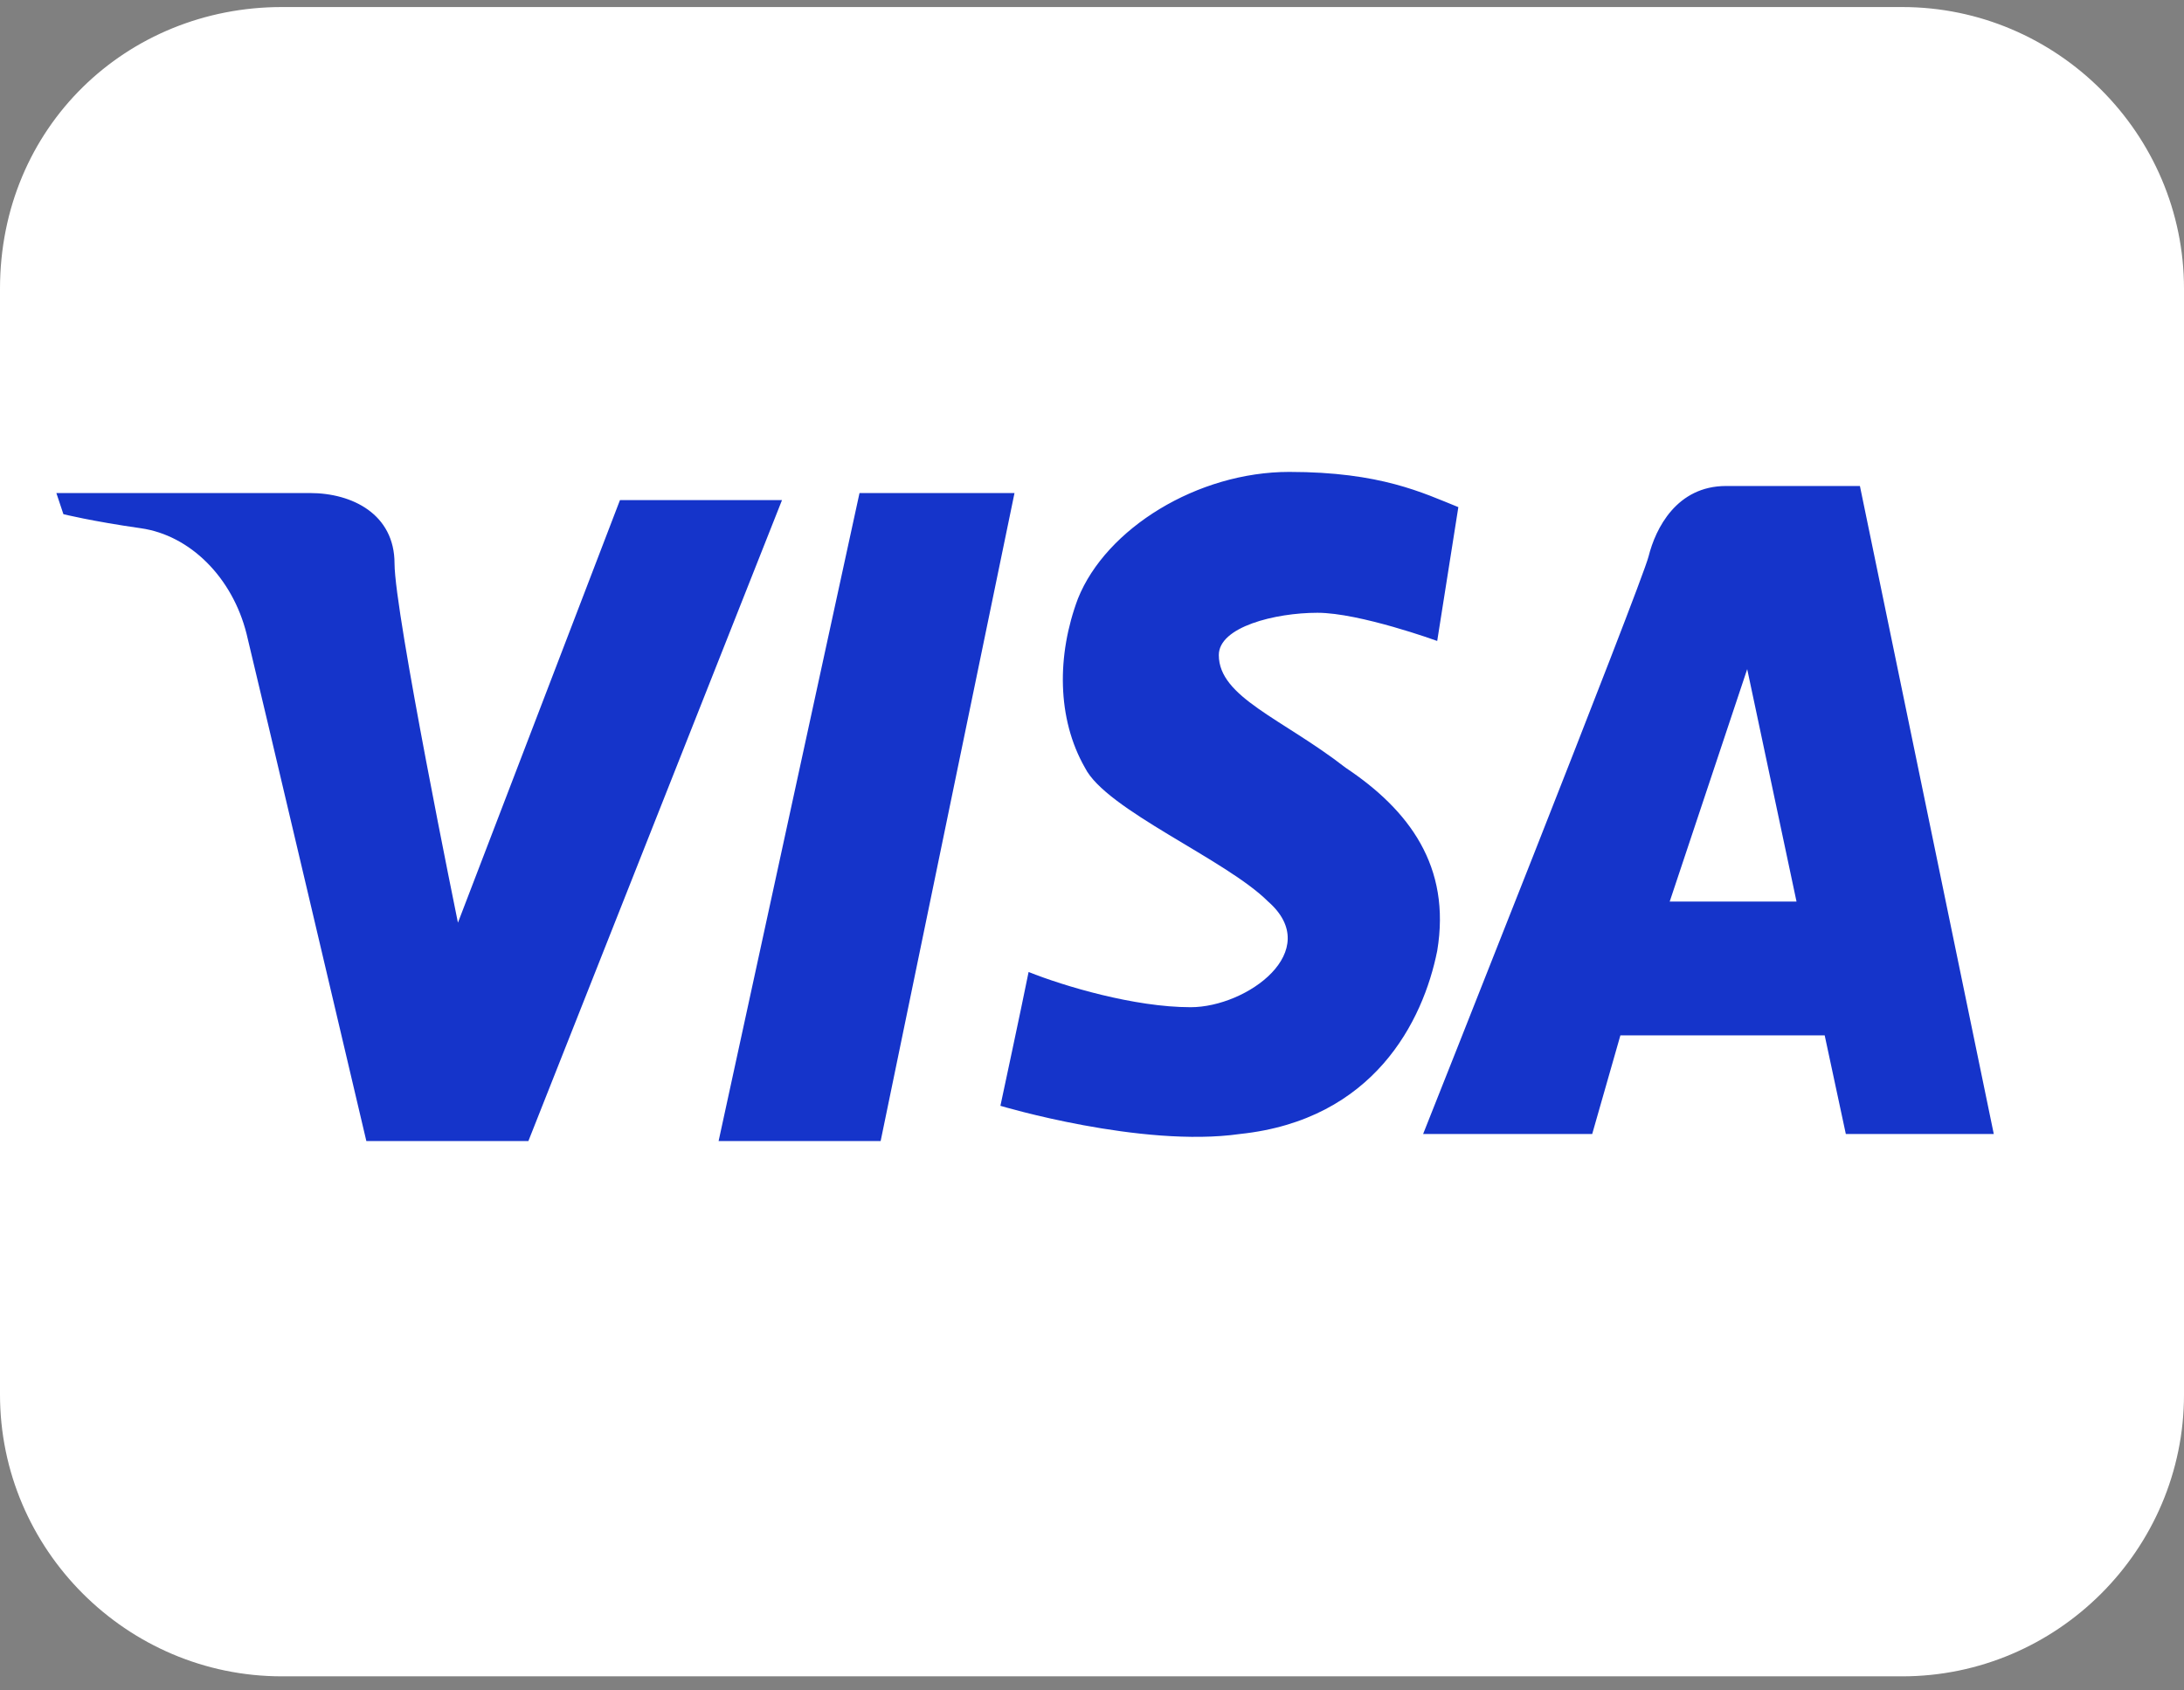
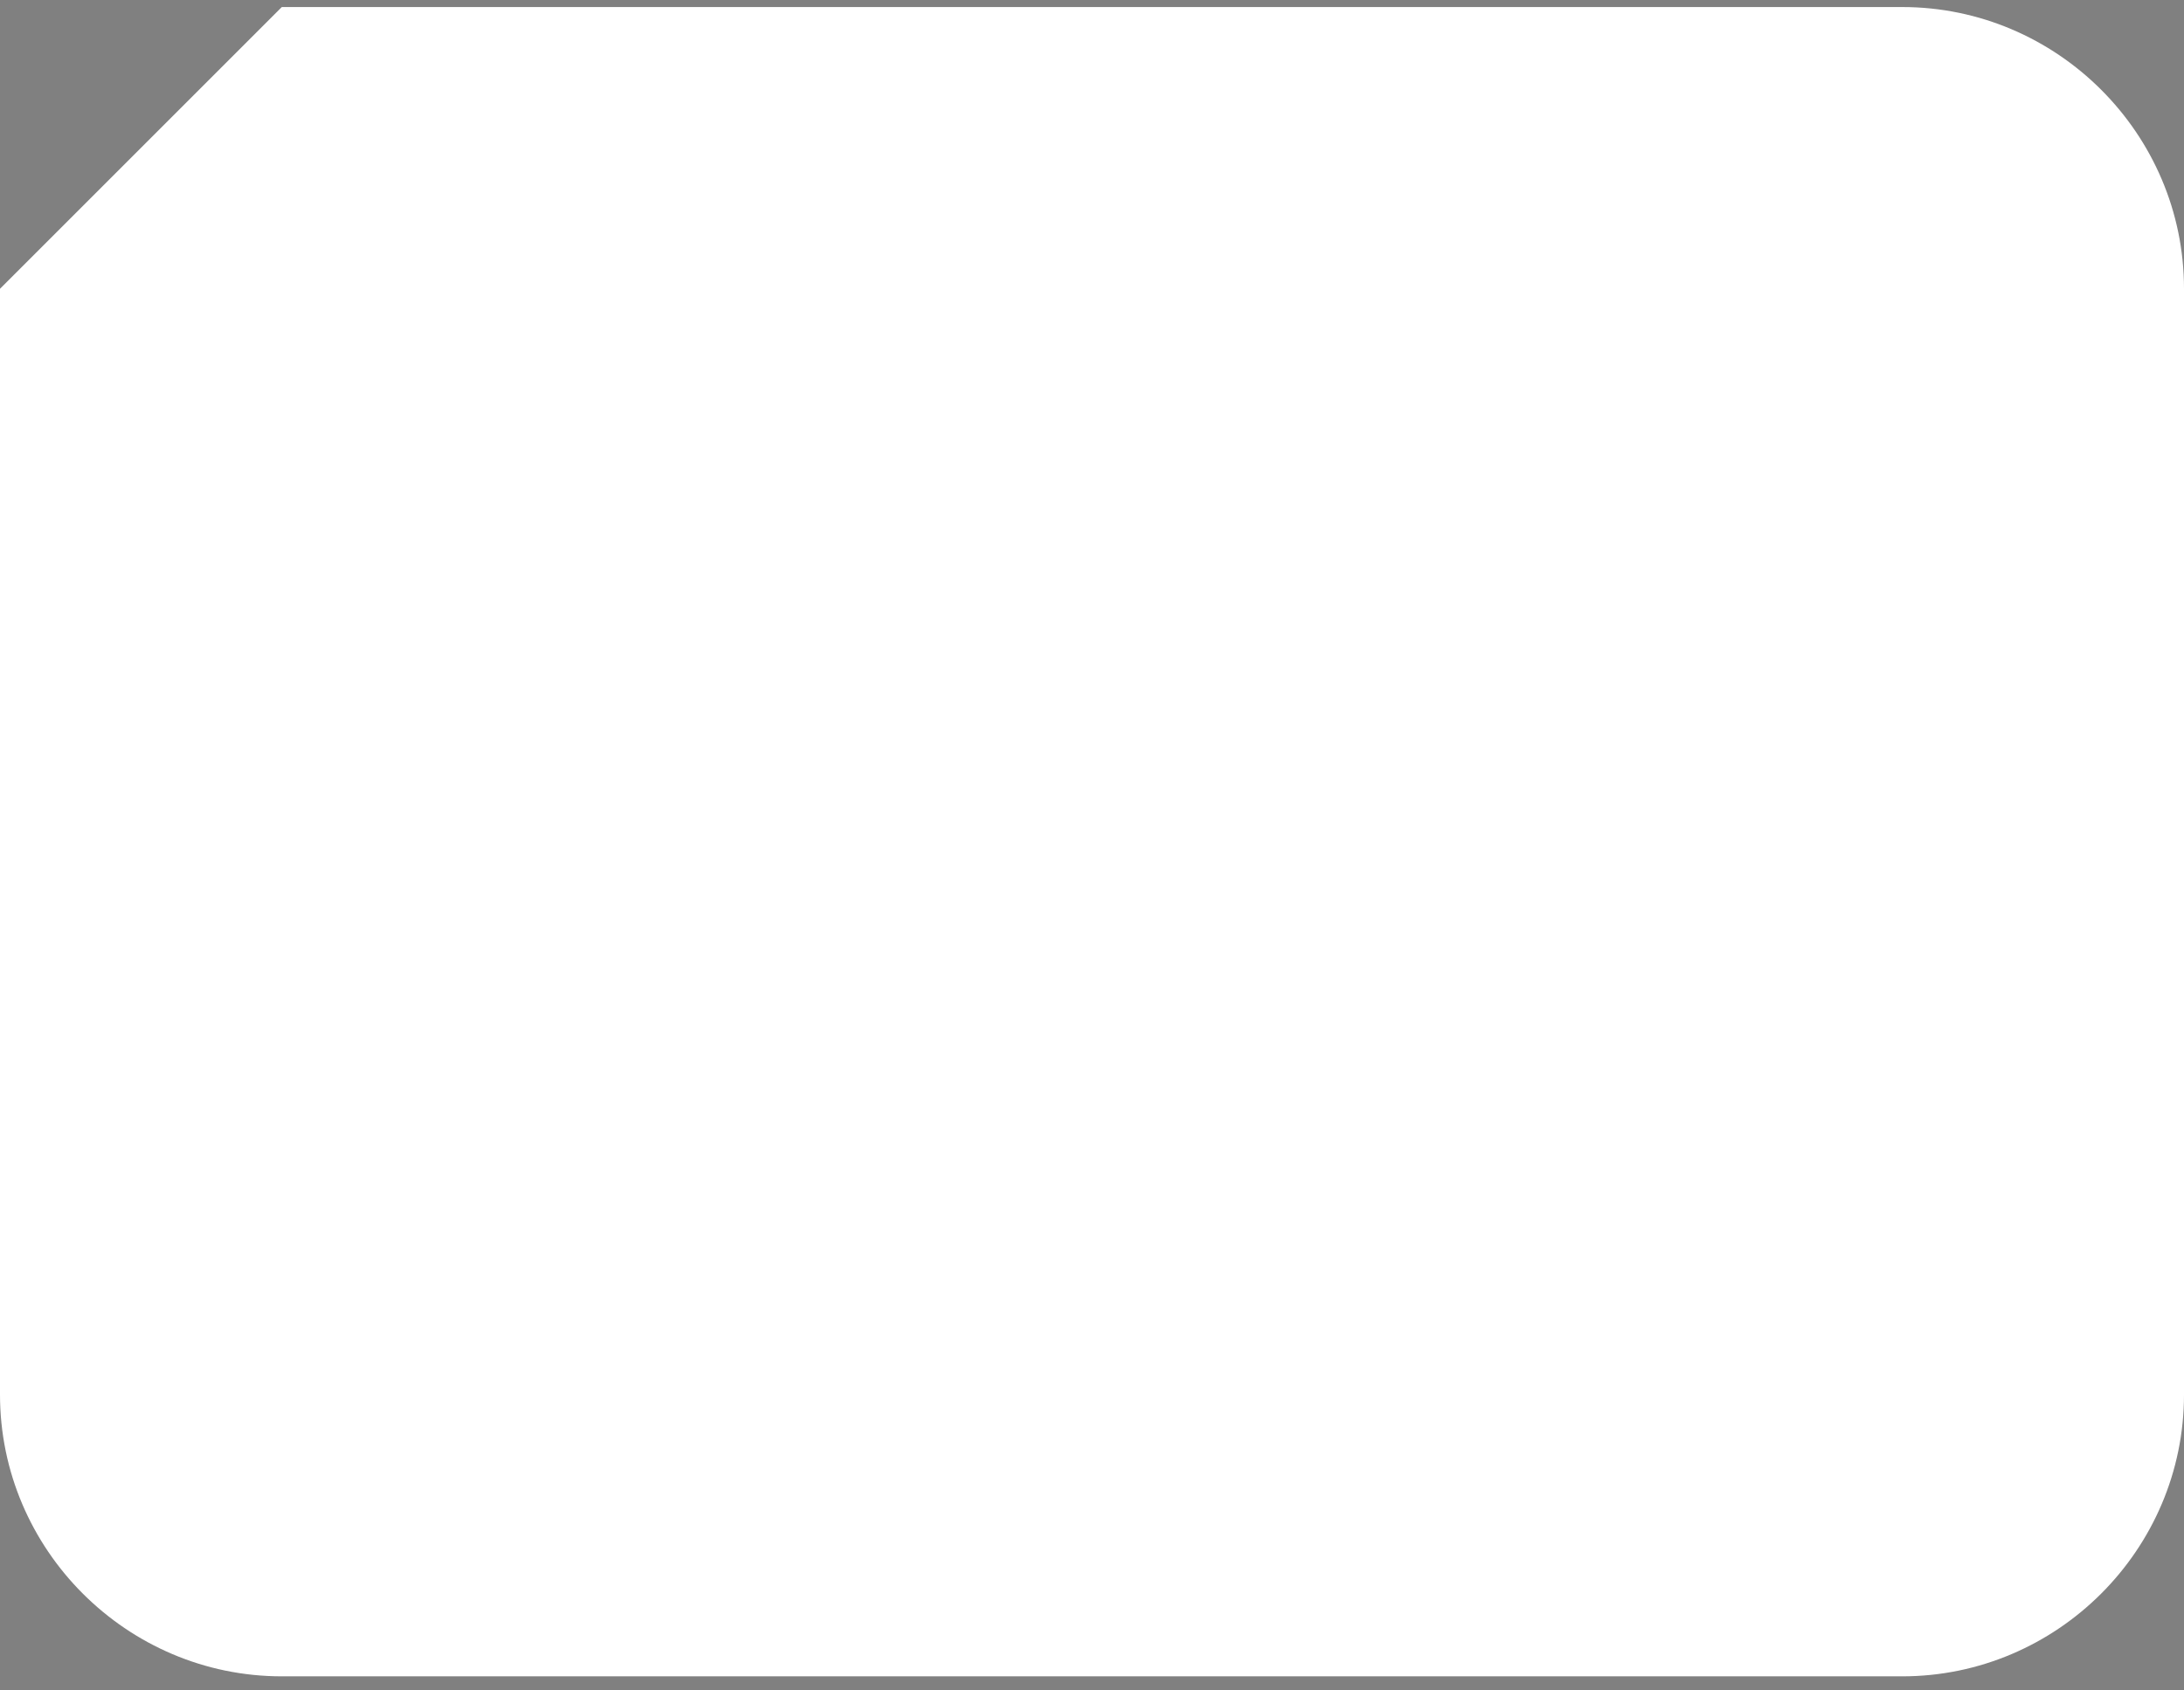
<svg xmlns="http://www.w3.org/2000/svg" version="1.1" id="Visa" x="0" y="0" viewBox="0 0 31 24" style="enable-background:new 0 0 31 24" xml:space="preserve">
  <rect x="0" y="0" width="31" height="24" fill="#808080" stroke="none" />
  <style>.st1{fill:#1534ca}</style>
-   <path id="長方形_741" d="M4 .1h23c2.2 0 4 1.8 4 4v15.7c0 2.2-1.8 4-4 4H4c-2.2 0-4-1.8-4-4V4.1c0-2.3 1.8-4 4-4z" style="fill:#fff" />
-   <path class="st1" d="M.8 7h3.6c.6 0 1.2.3 1.2 1s.9 5.1.9 5.1l2.3-6h2.3l-3.6 9.1H5.2S3.6 9.4 3.5 9c-.2-.8-.8-1.4-1.5-1.5S.9 7.3.9 7.3L.8 7zM12.2 7h2.2l-1.9 9.2h-2.3zM20.7 7.2l-.3 1.9s-1.1-.4-1.7-.4c-.6 0-1.4.2-1.4.6 0 .6.9.9 1.8 1.6.9.6 1.5 1.4 1.3 2.6-.2 1-.9 2.4-2.8 2.6-1.4.2-3.4-.4-3.4-.4s.3-1.4.4-1.9c.5.2 1.5.5 2.3.5.8 0 1.9-.8 1.1-1.5-.6-.6-2.3-1.3-2.6-1.9-.4-.7-.4-1.6-.1-2.4.4-1 1.7-1.8 3-1.8s1.9.3 2.4.5zM26.4 6.9h-1.9c-.7 0-1 .6-1.1 1-.1.4-3.2 8.2-3.2 8.2h2.4l.4-1.4h2.9l.3 1.4h2.1l-1.9-9.2zm-2.7 5.9 1.1-3.3.7 3.3h-1.8z" />
+   <path id="長方形_741" d="M4 .1h23c2.2 0 4 1.8 4 4v15.7c0 2.2-1.8 4-4 4H4c-2.2 0-4-1.8-4-4V4.1z" style="fill:#fff" />
</svg>